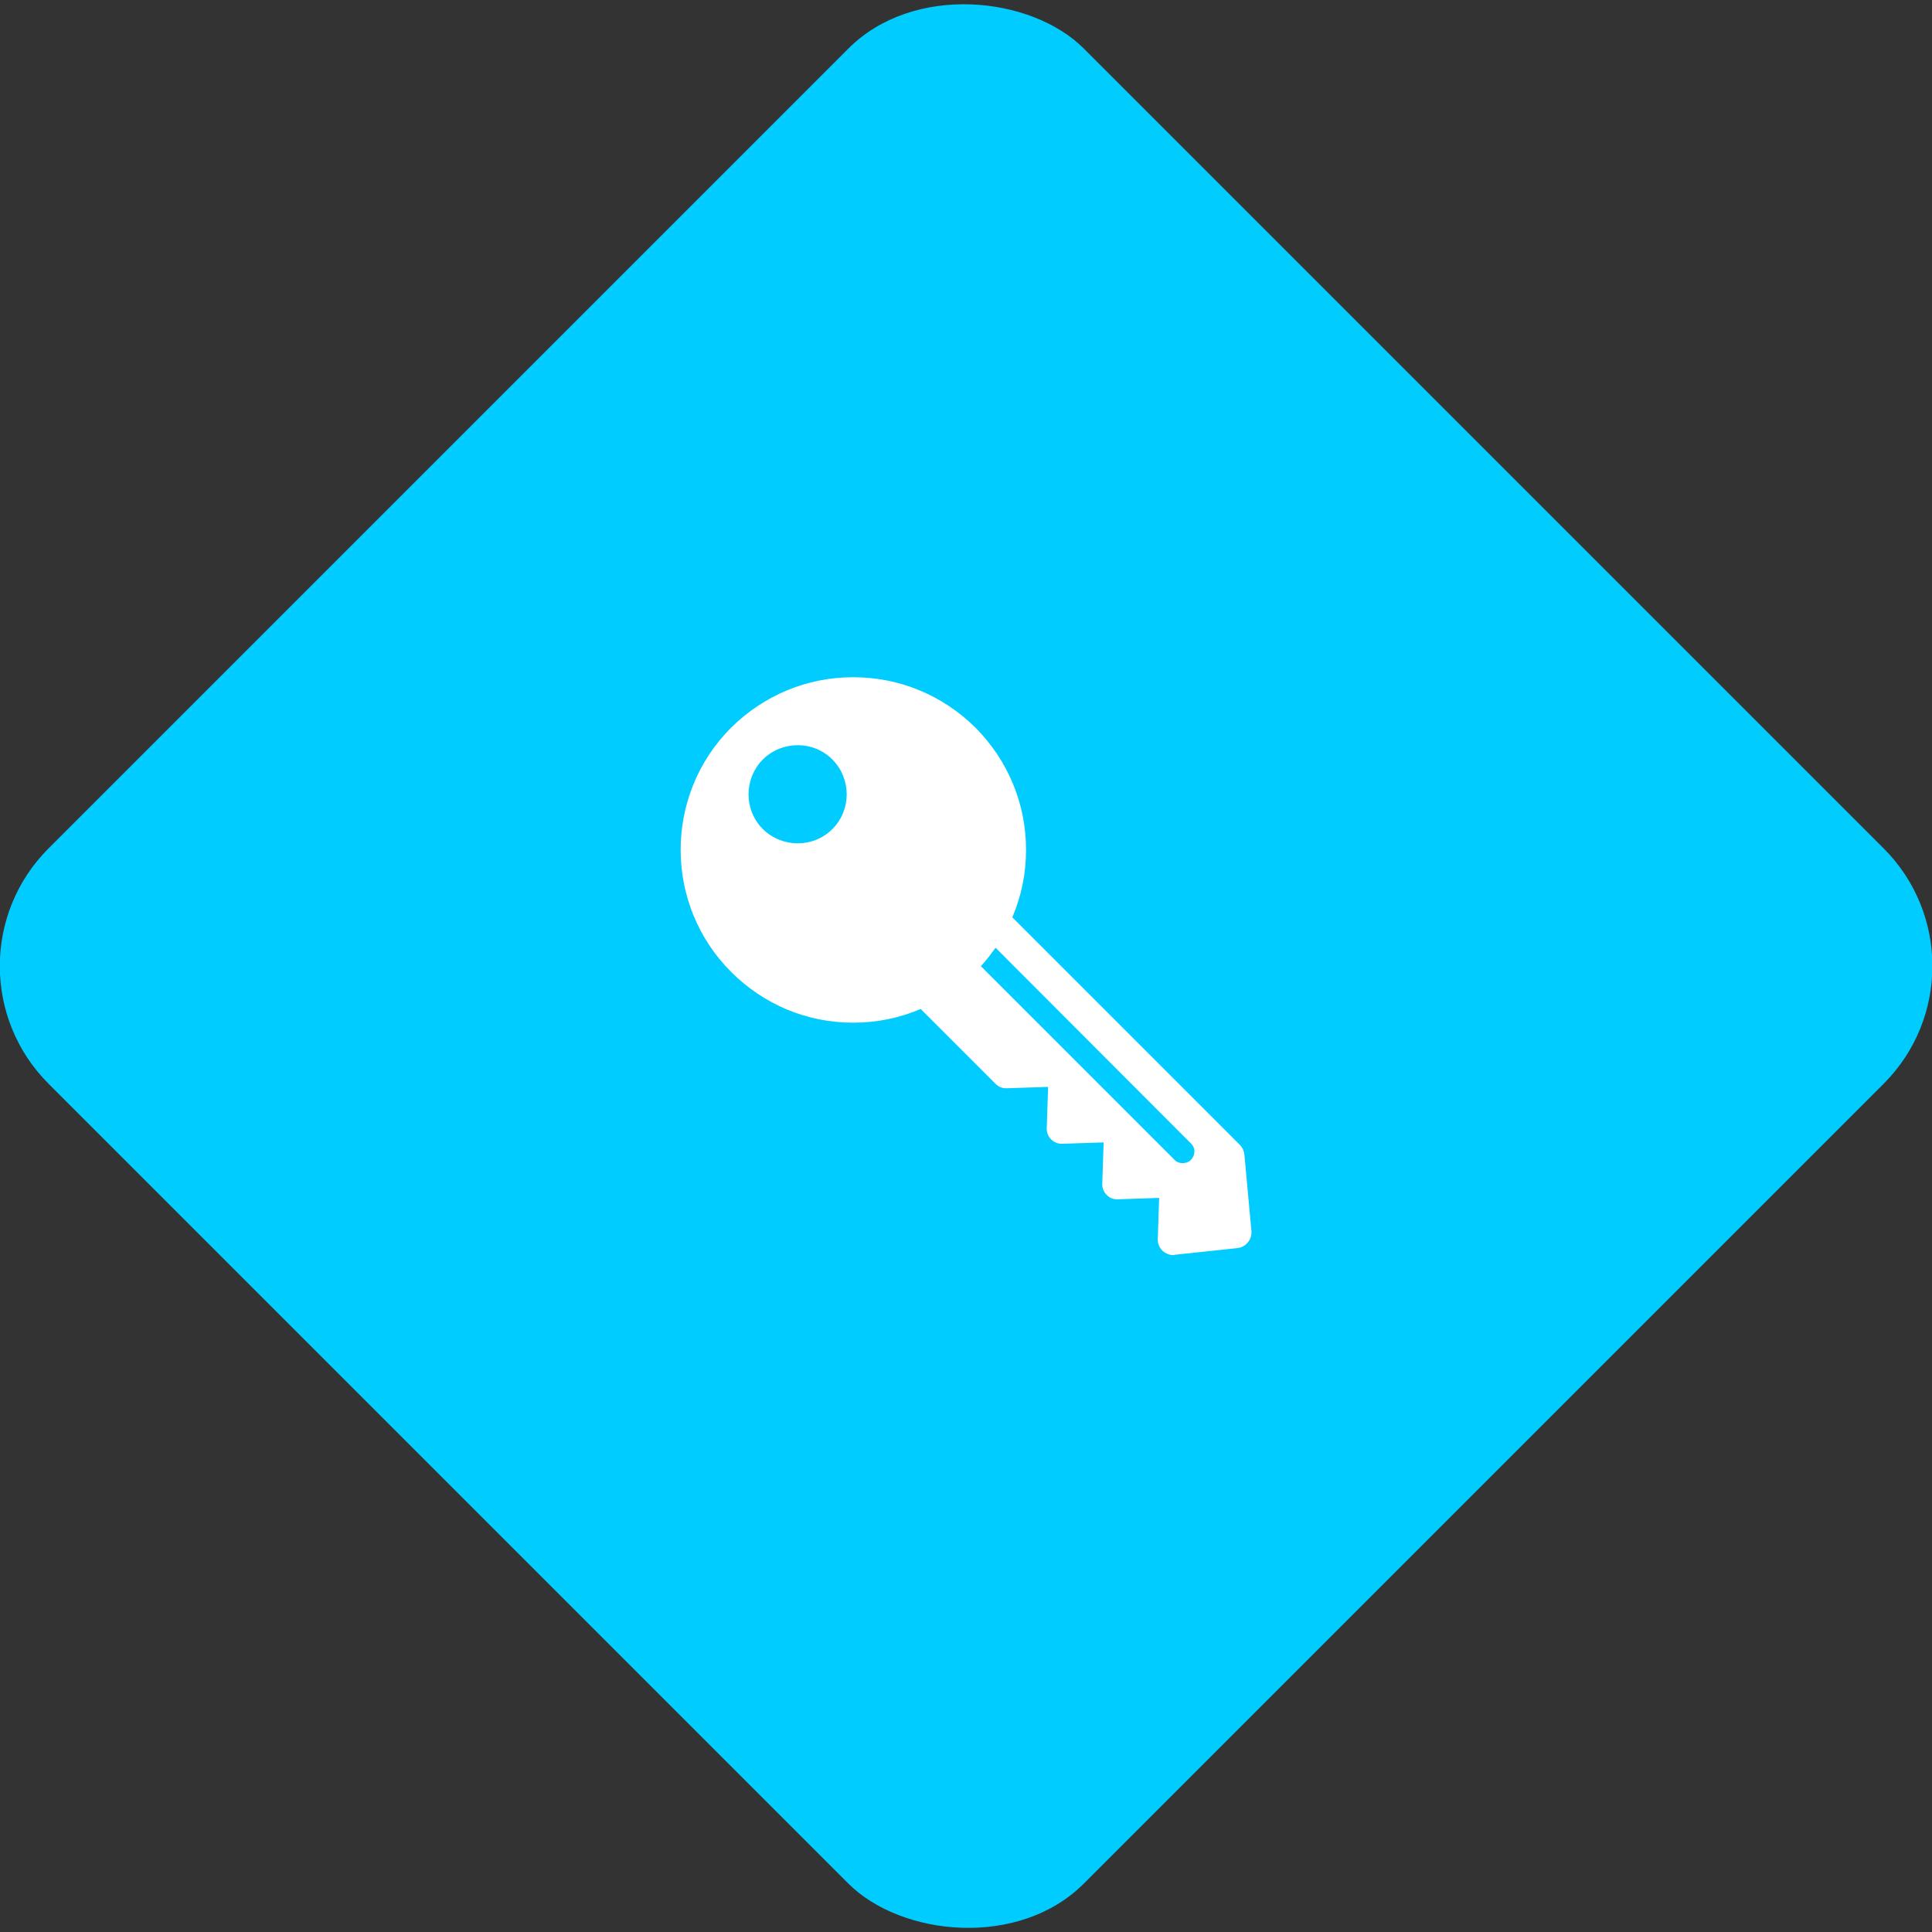
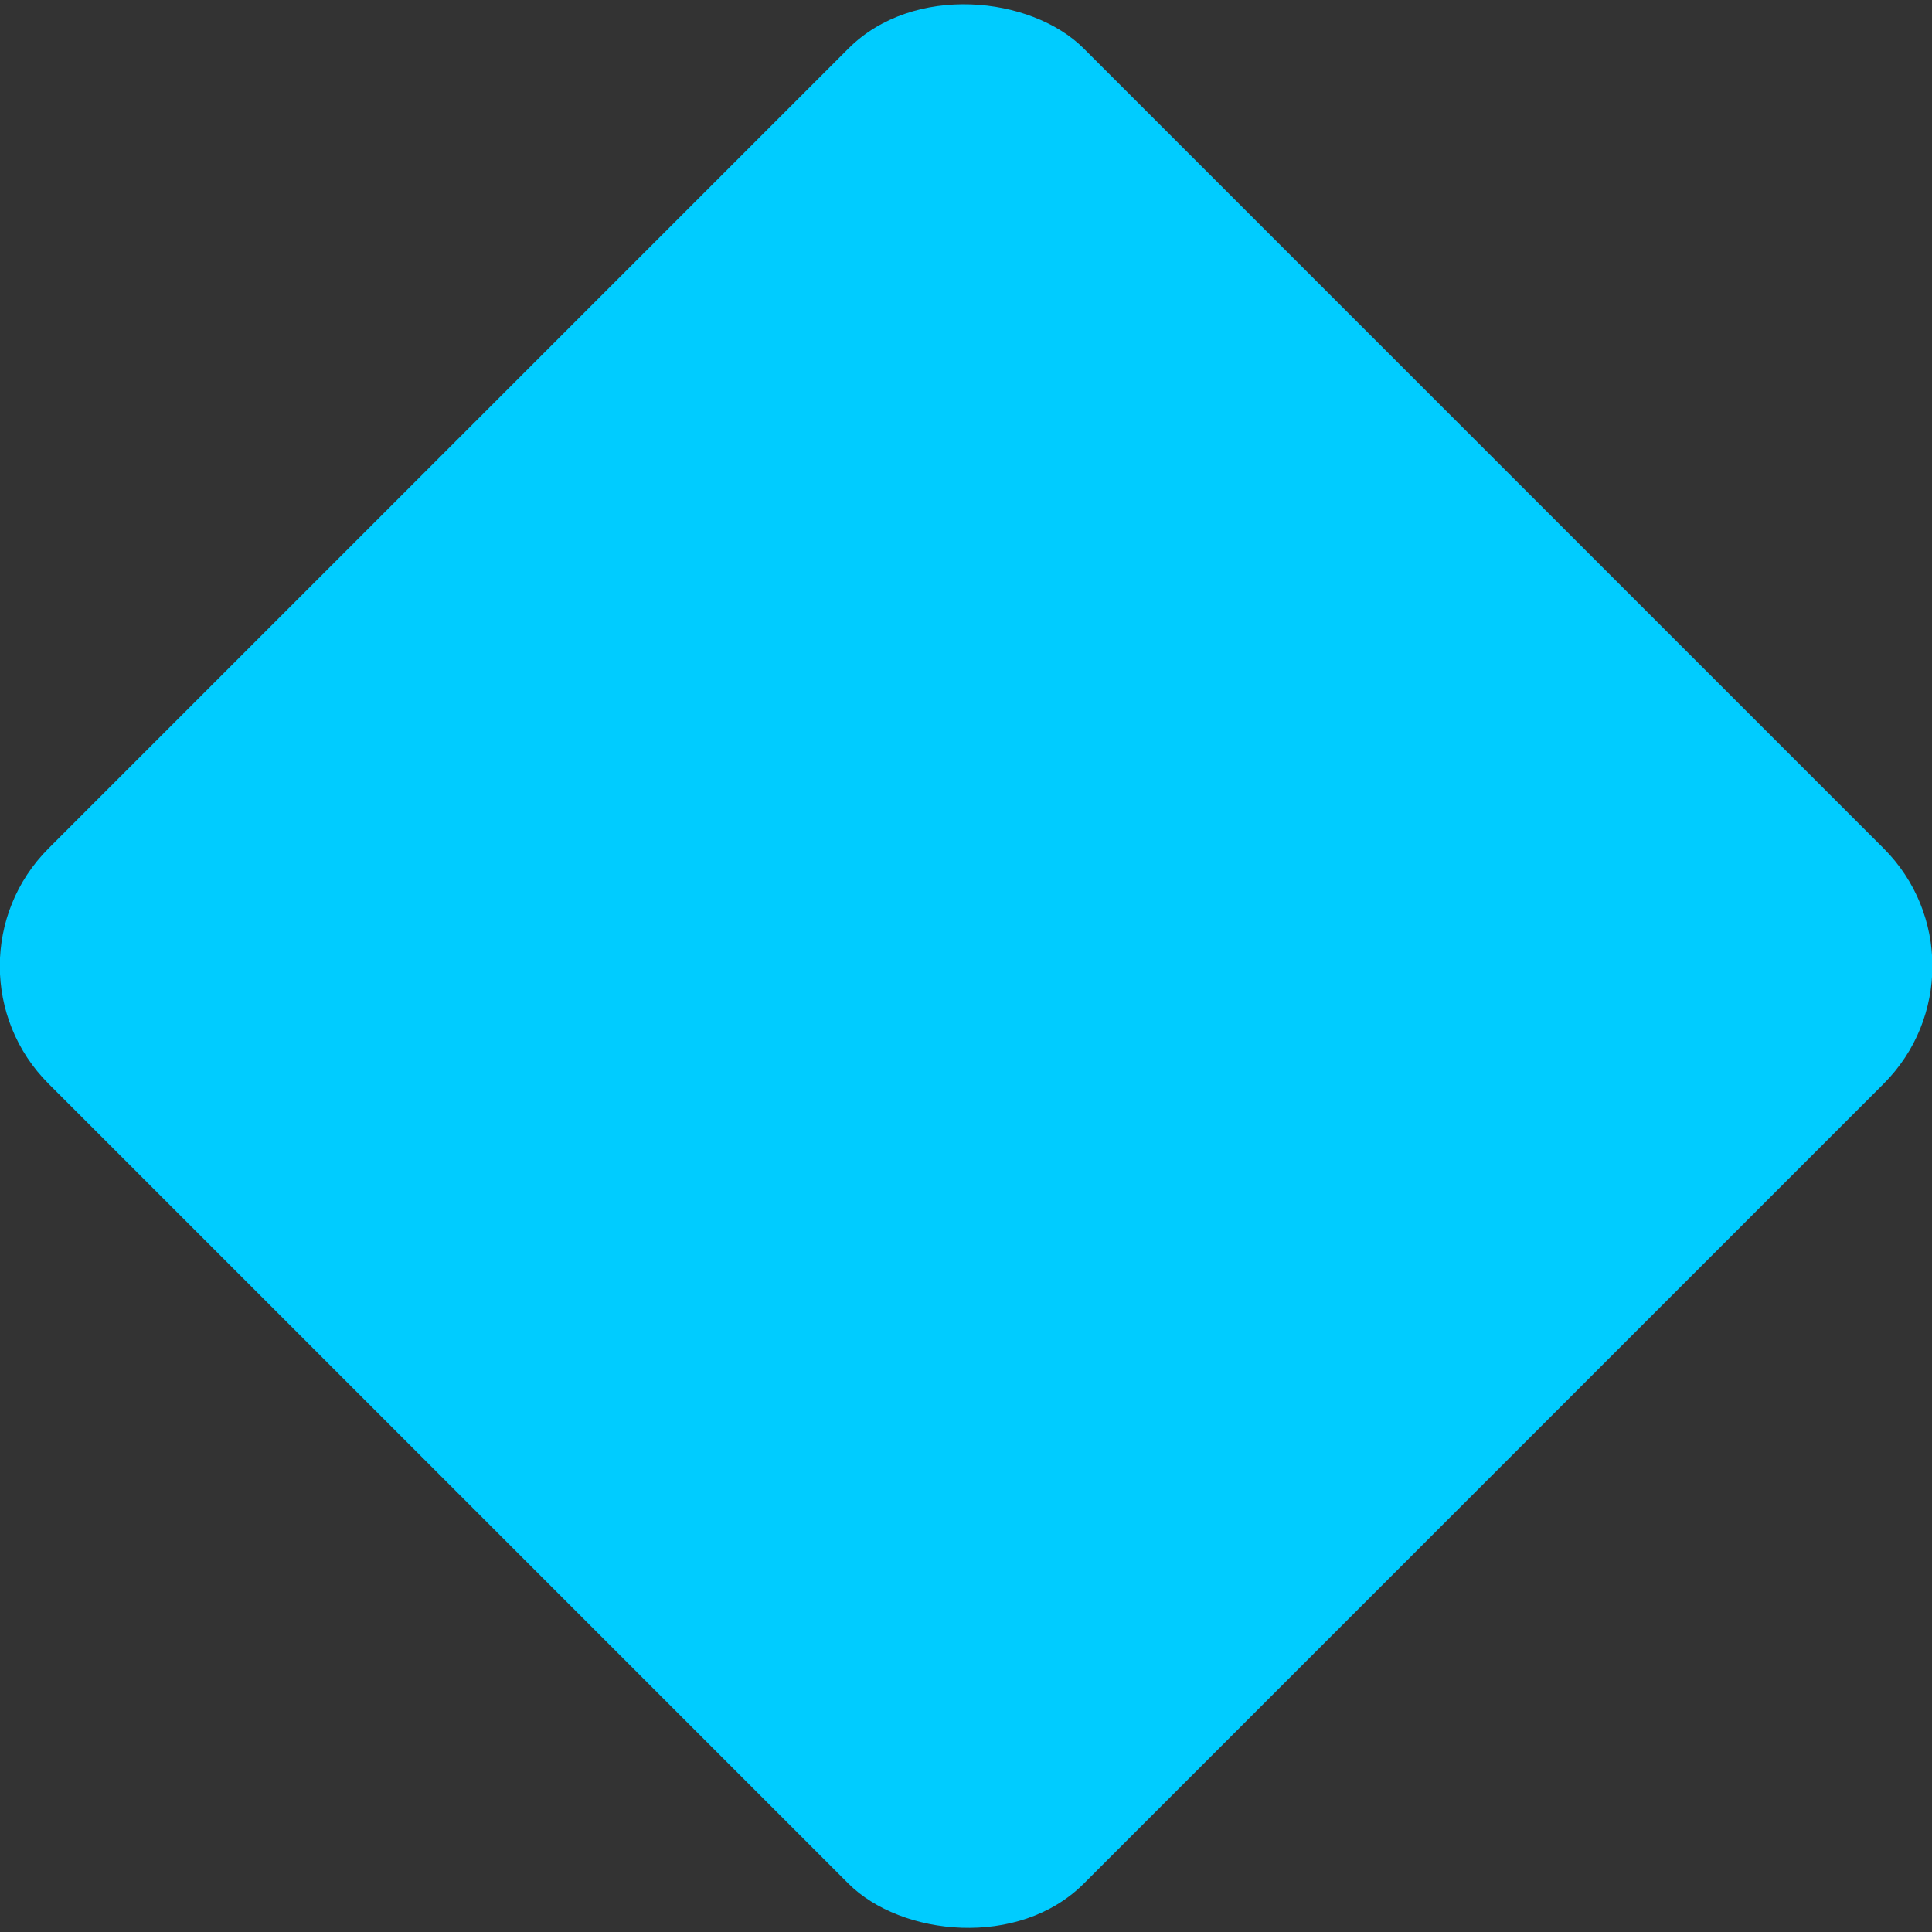
<svg xmlns="http://www.w3.org/2000/svg" xml:space="preserve" width="240px" height="240px" version="1.1" style="shape-rendering:geometricPrecision; text-rendering:geometricPrecision; image-rendering:optimizeQuality; fill-rule:evenodd; clip-rule:evenodd" viewBox="0 0 57.77 57.77">
  <rect x="0" y="0" width="57.77" height="57.77" fill="#333333" stroke="none" />
  <defs>
    <style type="text/css">
   
    .fil0 {fill:#00CCFF}
    .fil1 {fill:white}
   
  </style>
  </defs>
  <g id="Layer_x0020_1">
    <g id="_211645030416">
      <rect class="fil0" transform="matrix(1.169 -1.169 1.169 1.169 -2.067 28.887)" width="26.48" height="26.48" rx="3.01" ry="3.01" />
      <g>
-         <path class="fil1" d="M37.21 34.53c-0.01,-0.11 -0.06,-0.22 -0.13,-0.29l-6.81 -6.81c0.27,-0.63 0.41,-1.31 0.41,-2.02 0,-1.38 -0.54,-2.67 -1.51,-3.65 -0.98,-0.97 -2.27,-1.51 -3.66,-1.51 -1.38,0 -2.67,0.54 -3.65,1.51 -2.01,2.01 -2.01,5.29 0,7.3 0.98,0.98 2.27,1.52 3.65,1.52 0.71,0 1.39,-0.14 2.02,-0.41l2.24 2.24c0.09,0.09 0.21,0.14 0.35,0.13l1.22 -0.04 -0.04 1.22c-0.01,0.13 0.04,0.26 0.13,0.35 0.09,0.09 0.22,0.14 0.35,0.13l1.22 -0.04 -0.04 1.22c-0.01,0.13 0.04,0.26 0.13,0.35 0.09,0.09 0.2,0.14 0.35,0.13l1.22 -0.04 -0.04 1.22c-0.01,0.14 0.05,0.27 0.14,0.36 0.09,0.08 0.21,0.13 0.32,0.13 0.02,0 0.04,0 0.05,-0.01l1.87 -0.2c0.26,-0.03 0.44,-0.26 0.42,-0.51l-0.21 -2.28zm-12.32 -9.74c-0.57,0.57 -1.5,0.57 -2.08,0 -0.57,-0.57 -0.57,-1.5 0,-2.08 0.58,-0.57 1.51,-0.57 2.08,0 0.57,0.58 0.57,1.51 0,2.08zm10.72 9.89c-0.06,0.07 -0.16,0.1 -0.25,0.1 -0.08,0 -0.18,-0.03 -0.24,-0.1l-5.79 -5.79c0.16,-0.17 0.3,-0.36 0.44,-0.55l5.84 5.85c0.14,0.13 0.14,0.35 0,0.49z" />
-       </g>
+         </g>
    </g>
  </g>
</svg>